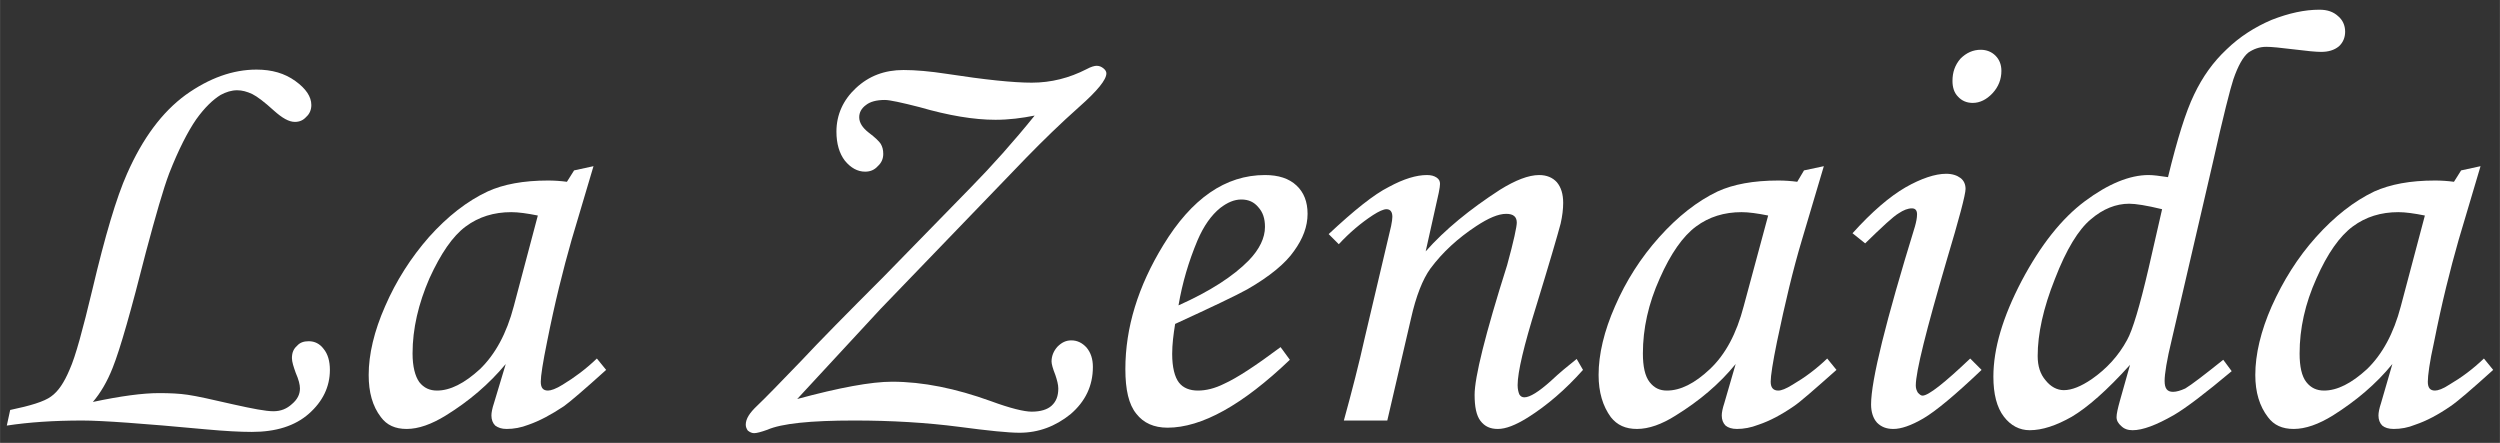
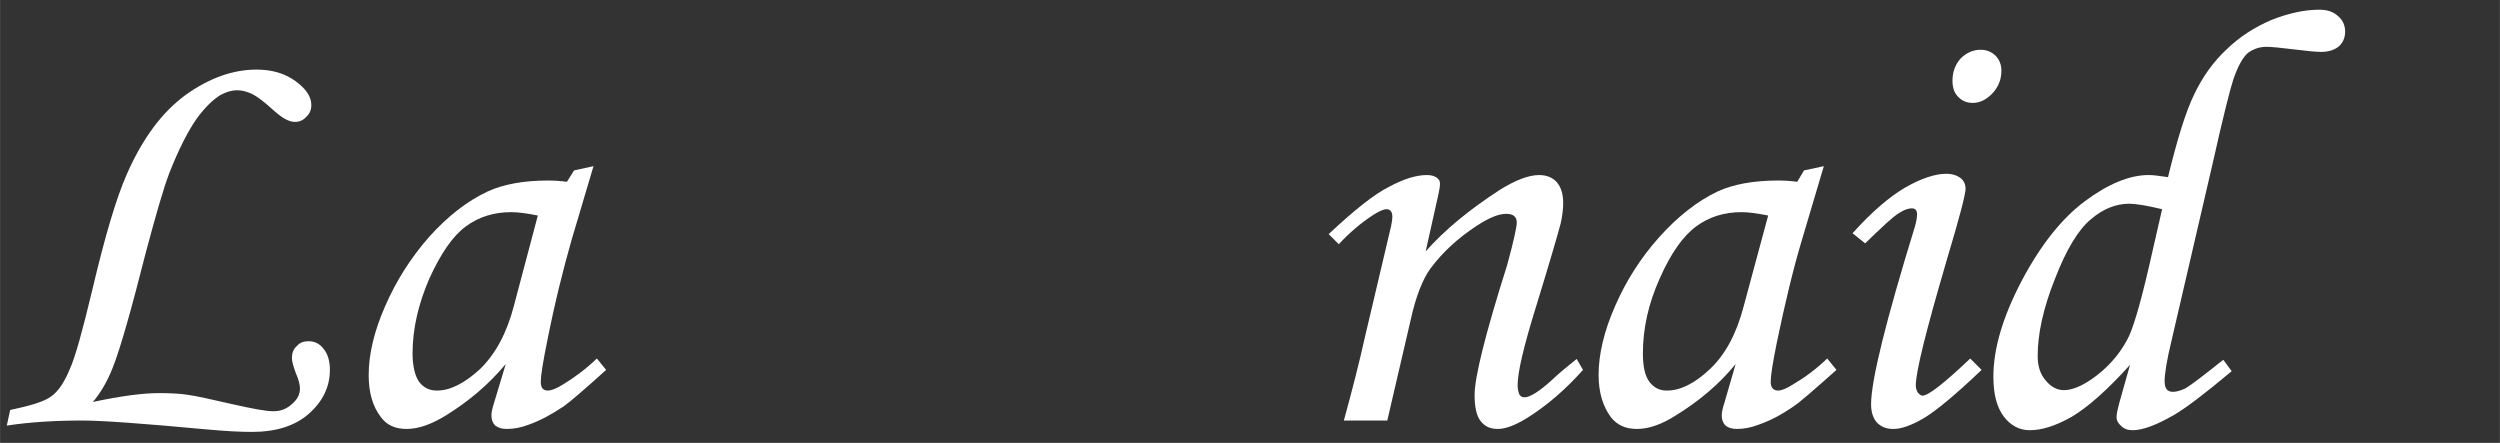
<svg xmlns="http://www.w3.org/2000/svg" xml:space="preserve" width="59.267mm" height="10.499mm" version="1.1" style="shape-rendering:geometricPrecision; text-rendering:geometricPrecision; image-rendering:optimizeQuality; fill-rule:evenodd; clip-rule:evenodd" viewBox="0 0 5927 1050">
  <rect x="0" y="0" width="5927" height="1050" fill="#333333" stroke="none" />
  <defs>
    <style type="text/css">
   
    .fil0 {fill:white;fill-rule:nonzero}
   
  </style>
  </defs>
  <g id="Layer_x0020_1">
    <path class="fil0" d="M16 1009l8 -37c48,-10 81,-20 97,-32 17,-12 31,-33 44,-64 14,-31 31,-94 54,-190 30,-127 57,-218 82,-274 37,-84 83,-146 139,-187 56,-40 112,-60 168,-60 37,0 67,9 92,27 25,18 38,37 38,57 0,11 -4,21 -12,28 -7,8 -16,12 -27,12 -14,0 -30,-9 -50,-27 -22,-20 -39,-33 -51,-39 -13,-6 -24,-9 -36,-9 -13,0 -26,4 -39,11 -18,11 -38,30 -58,58 -20,29 -42,72 -64,128 -14,37 -32,100 -55,186 -35,138 -61,230 -79,275 -13,33 -29,60 -47,81 66,-14 118,-21 157,-21 25,0 48,1 68,4 21,3 57,11 109,23 45,10 76,16 94,16 18,0 32,-6 44,-17 13,-11 19,-23 19,-37 0,-9 -3,-21 -10,-37 -5,-14 -9,-26 -9,-35 0,-13 4,-22 12,-29 7,-8 16,-11 28,-11 14,0 26,6 35,18 10,12 15,29 15,50 0,40 -17,75 -50,104 -33,29 -78,43 -135,43 -28,0 -64,-2 -108,-6 -150,-14 -248,-21 -294,-21 -67,0 -127,4 -179,12z" />
    <path id="1" class="fil0" d="M1361 404l46 -10 -52 175c-20,70 -40,150 -58,241 -10,49 -15,81 -15,95 0,14 5,21 17,21 7,0 19,-4 35,-14 28,-17 55,-37 81,-62l22 27c-52,47 -86,76 -100,86 -30,20 -58,35 -84,44 -18,7 -35,10 -52,10 -12,0 -20,-3 -27,-8 -6,-6 -9,-14 -9,-24 0,-7 2,-17 6,-29l28 -93c-40,48 -87,88 -142,122 -34,21 -65,32 -93,32 -27,0 -47,-9 -61,-28 -20,-26 -29,-59 -29,-100 0,-49 13,-104 39,-163 26,-60 61,-115 104,-164 44,-49 90,-85 139,-108 37,-17 85,-26 143,-26 15,0 30,1 45,3l17 -27zm-86 107c-25,-5 -46,-8 -63,-8 -41,0 -77,11 -108,34 -31,23 -59,64 -86,123 -26,60 -40,119 -40,178 0,31 6,54 16,68 11,14 25,20 42,20 31,0 65,-17 102,-51 36,-35 63,-84 80,-149l57 -215z" />
-     <path id="2" class="fil0" d="M2453 274c-30,6 -61,10 -93,10 -51,0 -111,-10 -180,-30 -43,-11 -71,-17 -82,-17 -20,0 -35,4 -45,12 -11,8 -16,18 -16,29 0,13 8,25 22,36 16,12 25,21 29,27 4,7 6,14 6,24 0,11 -4,21 -13,29 -8,9 -18,13 -30,13 -18,0 -34,-9 -48,-26 -13,-17 -20,-40 -20,-69 0,-40 16,-75 46,-103 31,-29 68,-43 113,-43 29,0 63,3 102,9 91,14 158,21 202,21 46,0 89,-11 130,-32 11,-6 19,-8 24,-8 6,0 11,2 16,6 5,4 7,8 7,12 0,15 -21,41 -64,79 -45,40 -86,80 -126,121l-345 358 -198 214c100,-27 175,-41 225,-41 73,0 151,16 234,46 46,17 79,25 97,25 21,0 37,-5 47,-14 11,-10 16,-23 16,-41 0,-9 -3,-20 -7,-32 -6,-15 -9,-26 -9,-32 0,-13 5,-25 14,-35 10,-10 20,-15 33,-15 14,0 26,6 36,17 10,12 15,27 15,46 0,45 -18,82 -53,112 -36,29 -76,44 -121,44 -27,0 -75,-5 -143,-14 -77,-10 -160,-15 -249,-15 -103,0 -172,7 -206,22 -14,5 -25,8 -31,8 -5,0 -10,-2 -15,-6 -3,-4 -5,-9 -5,-14 0,-14 9,-28 27,-45 19,-18 54,-54 105,-107 42,-45 107,-111 195,-199l207 -212c50,-51 101,-108 151,-170z" />
-     <path id="3" class="fil0" d="M3036 823l22 30c-112,107 -209,161 -290,161 -32,0 -57,-11 -74,-33 -18,-22 -26,-57 -26,-106 0,-98 30,-196 90,-294 67,-110 147,-166 241,-166 32,0 57,8 75,25 17,16 26,38 26,67 0,30 -11,59 -32,88 -20,29 -57,60 -111,91 -27,15 -84,42 -171,82 -4,25 -7,48 -7,71 0,32 6,55 16,68 10,13 26,19 45,19 19,0 40,-5 62,-16 31,-14 75,-43 134,-87zm-242 -99c74,-33 130,-69 167,-107 25,-26 38,-53 38,-79 0,-20 -5,-35 -16,-47 -10,-12 -23,-18 -40,-18 -17,0 -33,7 -50,20 -21,17 -39,42 -54,77 -21,50 -36,101 -45,154z" />
    <path id="4" class="fil0" d="M3174 579l-24 -24c60,-56 107,-94 143,-112 35,-19 65,-28 90,-28 10,0 17,2 23,6 6,4 8,9 8,15 0,4 -1,11 -3,21l-31 139c46,-52 105,-100 176,-146 37,-23 68,-35 93,-35 18,0 32,6 42,17 10,12 15,28 15,49 0,15 -2,31 -6,49 -8,30 -27,95 -58,196 -29,93 -44,156 -44,187 0,10 2,17 4,22 3,5 7,7 12,7 13,0 34,-13 63,-39 20,-19 41,-36 61,-52l15 26c-42,47 -85,84 -131,113 -29,18 -52,27 -71,27 -18,0 -31,-6 -41,-19 -10,-13 -14,-34 -14,-62 0,-41 25,-143 77,-307 16,-58 23,-92 23,-101 0,-14 -8,-21 -25,-21 -19,0 -42,10 -71,29 -44,29 -80,62 -109,101 -18,25 -34,65 -46,119l-56 241 -103 0c19,-69 36,-135 50,-198l62 -263c2,-10 3,-17 3,-22 0,-12 -5,-18 -14,-18 -7,0 -18,5 -32,14 -29,19 -56,42 -81,69z" />
    <path id="5" class="fil0" d="M4277 404l47 -10 -52 175c-21,70 -40,150 -59,241 -10,49 -15,81 -15,95 0,14 6,21 18,21 7,0 18,-4 34,-14 29,-17 56,-37 82,-62l22 27c-53,47 -86,76 -101,86 -29,20 -57,35 -84,44 -18,7 -35,10 -51,10 -12,0 -21,-3 -27,-8 -6,-6 -9,-14 -9,-24 0,-7 2,-17 6,-29l27 -93c-39,48 -87,88 -142,122 -33,21 -64,32 -92,32 -27,0 -47,-9 -62,-28 -19,-26 -29,-59 -29,-100 0,-49 13,-104 39,-163 26,-60 61,-115 105,-164 44,-49 90,-85 138,-108 37,-17 85,-26 144,-26 15,0 30,1 45,3l16 -27zm-85 107c-25,-5 -46,-8 -63,-8 -41,0 -77,11 -108,34 -31,23 -60,64 -86,123 -27,60 -40,119 -40,178 0,31 5,54 16,68 11,14 24,20 41,20 32,0 66,-17 102,-51 37,-35 63,-84 80,-149l58 -215z" />
    <path id="6" class="fil0" d="M4696 118c14,0 26,5 35,14 9,9 14,21 14,36 0,20 -7,38 -21,53 -14,15 -30,23 -47,23 -14,0 -26,-5 -35,-15 -9,-9 -13,-22 -13,-37 0,-21 6,-38 19,-53 14,-14 30,-21 48,-21zm-274 459l-30 -24c46,-51 88,-87 126,-109 37,-21 70,-32 96,-32 15,0 26,4 34,10 8,6 12,15 12,26 0,13 -15,70 -45,170 -48,164 -73,263 -73,296 0,7 2,12 5,17 4,4 7,7 11,7 14,0 52,-30 113,-88l27 27c-63,60 -109,98 -138,115 -29,17 -53,25 -71,25 -17,0 -29,-5 -39,-15 -9,-10 -14,-25 -14,-43 0,-57 35,-198 104,-422 3,-11 5,-20 5,-29 0,-9 -4,-14 -12,-14 -10,0 -20,4 -32,12 -12,7 -38,31 -79,71z" />
    <path id="7" class="fil0" d="M5271 853l20 27c-62,52 -108,87 -137,104 -42,24 -74,36 -98,36 -11,0 -20,-3 -27,-10 -7,-6 -11,-13 -11,-21 0,-8 3,-21 8,-39l24 -85c-55,61 -101,101 -138,123 -37,21 -70,32 -100,32 -24,0 -45,-11 -61,-32 -17,-22 -25,-54 -25,-95 0,-66 22,-141 67,-227 45,-85 95,-148 150,-189 55,-41 106,-62 151,-62 11,0 26,2 46,5 22,-90 42,-155 62,-196 20,-42 45,-77 77,-107 31,-30 67,-53 107,-70 41,-16 78,-24 113,-24 19,0 33,5 44,15 11,9 17,22 17,37 0,14 -5,26 -15,35 -11,9 -25,13 -42,13 -12,0 -33,-2 -65,-6 -32,-4 -53,-6 -65,-6 -16,0 -30,5 -43,14 -12,10 -24,31 -35,63 -7,21 -24,87 -49,199l-97 418c-12,49 -17,82 -17,98 0,18 6,26 20,26 8,0 18,-3 29,-8 15,-9 45,-32 90,-68zm-145 -357c-37,-9 -63,-13 -78,-13 -31,0 -62,12 -91,37 -29,24 -58,71 -85,141 -28,70 -41,131 -41,183 0,24 6,43 19,58 12,15 27,23 43,23 19,0 41,-9 66,-26 36,-25 64,-56 84,-93 13,-23 30,-80 51,-170l32 -140z" />
-     <path id="8" class="fil0" d="M5835 404l46 -10 -52 175c-20,70 -40,150 -58,241 -11,49 -15,81 -15,95 0,14 5,21 17,21 7,0 19,-4 34,-14 29,-17 56,-37 82,-62l22 27c-52,47 -86,76 -101,86 -29,20 -57,35 -84,44 -17,7 -34,10 -51,10 -12,0 -21,-3 -27,-8 -6,-6 -9,-14 -9,-24 0,-7 2,-17 6,-29l27 -93c-39,48 -87,88 -141,122 -34,21 -65,32 -93,32 -27,0 -47,-9 -61,-28 -20,-26 -30,-59 -30,-100 0,-49 13,-104 39,-163 27,-60 61,-115 105,-164 44,-49 90,-85 138,-108 38,-17 85,-26 144,-26 15,0 30,1 45,3l17 -27zm-86 107c-25,-5 -46,-8 -63,-8 -41,0 -77,11 -108,34 -31,23 -60,64 -86,123 -27,60 -40,119 -40,178 0,31 5,54 16,68 11,14 25,20 42,20 31,0 65,-17 102,-51 36,-35 63,-84 80,-149l57 -215z" />
  </g>
</svg>